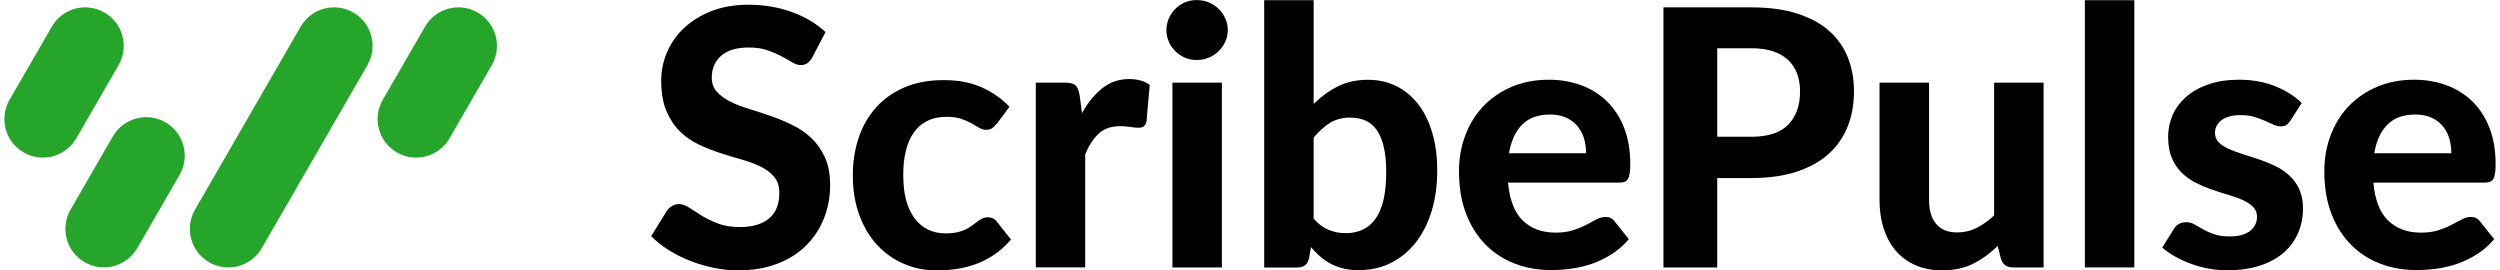
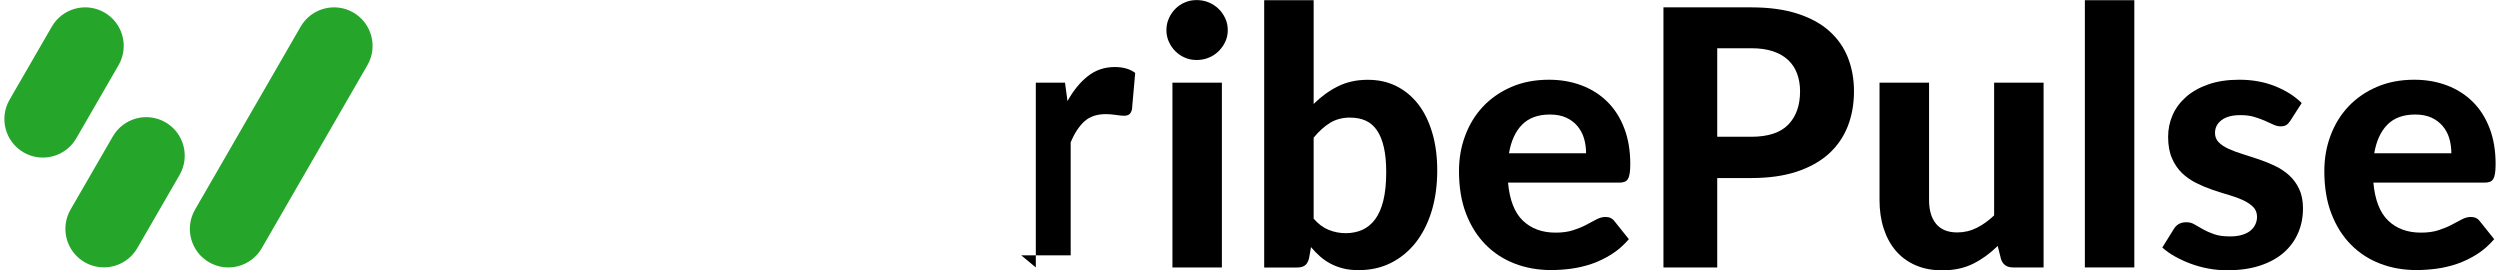
<svg xmlns="http://www.w3.org/2000/svg" id="Layer_1" data-name="Layer 1" version="1.1" viewBox="0 0 370 40">
  <defs>
    <style>
      .cls-1 {
        fill: #25a52a;
      }

      .cls-1, .cls-2 {
        stroke-width: 0px;
      }

      .cls-2 {
        fill: #000;
      }
    </style>
  </defs>
  <g>
-     <path class="cls-2" d="M120.25,8.46c-.25.41-.5.7-.76.89-.26.19-.59.28-.99.28s-.81-.14-1.26-.41c-.45-.27-.98-.57-1.58-.89-.6-.32-1.29-.61-2.07-.89-.78-.27-1.69-.41-2.73-.41-1.84,0-3.22.41-4.14,1.23s-1.38,1.9-1.38,3.22c0,.85.25,1.55.76,2.11s1.17,1.04,1.99,1.45c.82.41,1.76.77,2.8,1.09,1.04.32,2.11.67,3.21,1.05,1.1.38,2.16.83,3.21,1.34,1.04.51,1.98,1.16,2.8,1.94.82.78,1.48,1.73,1.99,2.85s.76,2.49.76,4.1c0,1.75-.31,3.39-.92,4.92-.61,1.53-1.49,2.86-2.64,4.01s-2.57,2.04-4.26,2.69c-1.69.65-3.6.98-5.74.98-1.22,0-2.44-.12-3.65-.37-1.21-.25-2.38-.59-3.5-1.03-1.12-.44-2.18-.97-3.17-1.59-.99-.62-1.86-1.31-2.6-2.07l2.33-3.77c.2-.28.45-.52.77-.7.32-.19.65-.28,1.01-.28.48,0,.98.18,1.51.53.53.35,1.14.74,1.83,1.17.69.42,1.49.81,2.4,1.17.91.35,2,.53,3.28.53,1.86,0,3.29-.42,4.31-1.27,1.02-.85,1.52-2.11,1.52-3.79,0-.97-.25-1.76-.76-2.36-.5-.6-1.16-1.11-1.98-1.51s-1.74-.76-2.79-1.05c-1.04-.29-2.11-.61-3.21-.97-1.1-.35-2.17-.78-3.21-1.27-1.04-.5-1.97-1.15-2.79-1.96-.81-.81-1.47-1.82-1.98-3.02s-.76-2.7-.76-4.48c0-1.43.28-2.82.85-4.16.57-1.34,1.4-2.54,2.49-3.58,1.1-1.04,2.44-1.88,4.05-2.52,1.6-.64,3.44-.96,5.5-.96,2.32,0,4.46.36,6.43,1.07,1.97.72,3.64,1.71,5,2.98l-1.96,3.74Z" />
-     <path class="cls-2" d="M147.47,18.33c-.21.28-.42.5-.64.65-.21.15-.51.23-.9.23-.35,0-.69-.1-1.02-.3-.33-.2-.7-.42-1.13-.66s-.93-.46-1.51-.66c-.58-.2-1.31-.3-2.17-.3-1.1,0-2.05.2-2.85.6-.81.4-1.47.97-2,1.71-.53.74-.92,1.65-1.18,2.71-.26,1.06-.39,2.25-.39,3.58,0,2.79.56,4.93,1.68,6.42,1.12,1.49,2.66,2.23,4.6,2.23.67,0,1.25-.06,1.74-.17.48-.11.91-.26,1.27-.44s.68-.37.94-.58.52-.41.76-.58.48-.32.72-.44c.24-.11.51-.17.81-.17.57,0,1.01.21,1.33.64l2.1,2.65c-.78.9-1.61,1.65-2.49,2.24-.88.59-1.8,1.06-2.75,1.41-.95.34-1.91.58-2.88.72-.97.13-1.94.2-2.89.2-1.68,0-3.27-.31-4.77-.94-1.5-.63-2.82-1.54-3.95-2.74-1.13-1.2-2.03-2.68-2.69-4.43-.66-1.75-.99-3.75-.99-5.99,0-2,.29-3.86.88-5.57.58-1.72,1.44-3.2,2.57-4.46,1.13-1.26,2.53-2.24,4.2-2.96s3.6-1.07,5.8-1.07,3.92.34,5.49,1.01c1.57.67,2.99,1.64,4.24,2.92l-1.91,2.6Z" />
-     <path class="cls-2" d="M153.3,39.58V12.23h4.32c.74,0,1.26.13,1.54.4.28.26.49.72.61,1.38l.37,2.73c.86-1.56,1.87-2.79,3.01-3.69,1.14-.9,2.47-1.35,3.99-1.35,1.24,0,2.25.29,3.02.87l-.48,5.41c-.09.35-.23.6-.41.73s-.44.2-.76.2c-.28,0-.69-.04-1.22-.12-.53-.08-1.02-.12-1.48-.12-1.34,0-2.41.37-3.2,1.1s-1.45,1.76-2,3.06v16.74h-7.32Z" />
+     <path class="cls-2" d="M153.3,39.58V12.23h4.32l.37,2.73c.86-1.56,1.87-2.79,3.01-3.69,1.14-.9,2.47-1.35,3.99-1.35,1.24,0,2.25.29,3.02.87l-.48,5.41c-.09.35-.23.6-.41.73s-.44.2-.76.2c-.28,0-.69-.04-1.22-.12-.53-.08-1.02-.12-1.48-.12-1.34,0-2.41.37-3.2,1.1s-1.45,1.76-2,3.06v16.74h-7.32Z" />
    <path class="cls-2" d="M181.71,4.46c0,.62-.12,1.19-.37,1.72-.25.53-.58,1-1,1.41s-.9.73-1.46.95c-.56.23-1.15.34-1.79.34-.6,0-1.17-.11-1.71-.34-.54-.23-1.01-.55-1.42-.95-.41-.41-.73-.88-.97-1.41-.24-.53-.36-1.11-.36-1.72s.12-1.2.36-1.74.56-1.01.97-1.42c.41-.41.88-.73,1.42-.95.54-.23,1.11-.34,1.71-.34.64,0,1.23.11,1.79.34.56.23,1.04.55,1.46.95s.75.88,1,1.42c.25.54.37,1.12.37,1.74ZM180.84,12.23v27.35h-7.32V12.23h7.32Z" />
    <path class="cls-2" d="M187.1,39.58V.03h7.32v15.36c1.08-1.08,2.27-1.95,3.57-2.6s2.77-.98,4.42-.98,2.99.31,4.26.94c1.26.63,2.34,1.53,3.24,2.69s1.58,2.58,2.07,4.23c.49,1.65.73,3.51.73,5.56,0,2.21-.28,4.22-.83,6.03-.56,1.81-1.35,3.36-2.37,4.66-1.03,1.29-2.25,2.29-3.67,3-1.42.71-3.01,1.06-4.76,1.06-.85,0-1.61-.08-2.28-.25-.67-.17-1.29-.4-1.86-.7s-1.09-.66-1.56-1.07-.93-.88-1.35-1.39l-.29,1.64c-.12.51-.33.87-.61,1.07-.28.2-.66.31-1.14.31h-4.85ZM199.85,17.4c-1.15,0-2.14.26-2.98.77-.84.51-1.66,1.25-2.45,2.2v11.99c.69.8,1.44,1.35,2.24,1.67s1.64.48,2.51.48,1.72-.16,2.45-.49c.73-.33,1.37-.85,1.9-1.56.53-.72.94-1.65,1.22-2.8.28-1.15.42-2.54.42-4.16,0-1.45-.11-2.68-.35-3.7-.23-1.02-.57-1.85-1.02-2.51s-1-1.13-1.66-1.43-1.42-.45-2.28-.45Z" />
    <path class="cls-2" d="M229.24,11.8c1.75,0,3.36.28,4.84.84,1.48.56,2.75,1.37,3.82,2.43,1.07,1.06,1.9,2.37,2.49,3.91.59,1.55.89,3.31.89,5.29,0,.55-.03,1-.08,1.35-.05.35-.14.64-.26.85-.12.21-.29.36-.51.44-.21.08-.48.12-.82.12h-16.42c.23,2.56.96,4.44,2.19,5.62,1.23,1.18,2.84,1.78,4.84,1.78,1.01,0,1.88-.12,2.61-.36.73-.24,1.38-.5,1.94-.8.56-.29,1.06-.56,1.51-.8s.9-.36,1.34-.36c.57,0,1.01.21,1.33.64l2.12,2.65c-.78.9-1.63,1.65-2.57,2.24-.94.59-1.91,1.06-2.92,1.41-1.01.34-2.03.58-3.05.72-1.02.13-2.01.2-2.97.2-1.91,0-3.69-.31-5.34-.94-1.65-.63-3.1-1.56-4.32-2.79-1.23-1.23-2.2-2.75-2.91-4.58-.71-1.82-1.06-3.93-1.06-6.34,0-1.86.3-3.61.92-5.25.61-1.64,1.49-3.08,2.64-4.3,1.15-1.22,2.55-2.19,4.19-2.9s3.5-1.07,5.57-1.07ZM229.38,16.95c-1.75,0-3.12.5-4.11,1.5s-1.63,2.41-1.94,4.23h11.41c0-.76-.1-1.49-.3-2.18-.2-.69-.53-1.3-.97-1.83-.44-.53-1-.95-1.67-1.26s-1.48-.46-2.41-.46Z" />
    <path class="cls-2" d="M254.15,26.34v13.24h-7.96V1.09h13c2.63,0,4.91.31,6.83.93s3.5,1.48,4.73,2.59c1.24,1.11,2.15,2.42,2.75,3.94.59,1.52.89,3.17.89,4.96,0,1.89-.31,3.63-.93,5.2s-1.56,2.93-2.81,4.06c-1.26,1.13-2.84,2.01-4.75,2.64-1.91.63-4.15.94-6.71.94h-5.04ZM254.15,20.24h5.04c2.49,0,4.32-.6,5.48-1.8s1.74-2.85,1.74-4.93c0-.95-.15-1.83-.44-2.61-.29-.79-.73-1.46-1.33-2.02s-1.34-.99-2.24-1.29-1.97-.45-3.21-.45h-5.04v13.1Z" />
    <path class="cls-2" d="M285.5,12.23v17.37c0,1.52.35,2.7,1.05,3.54s1.74,1.26,3.12,1.26c1.03,0,1.99-.23,2.89-.68.9-.45,1.76-1.07,2.57-1.84V12.23h7.32v27.35h-4.51c-.94,0-1.54-.42-1.8-1.27l-.48-1.91c-1.1,1.08-2.29,1.95-3.59,2.61-1.3.66-2.84,1-4.63,1-1.49,0-2.81-.26-3.97-.77-1.16-.51-2.13-1.23-2.91-2.15-.78-.92-1.37-2.02-1.78-3.29-.41-1.27-.61-2.67-.61-4.19V12.23h7.32Z" />
    <path class="cls-2" d="M315.88.03v39.55h-7.32V.03h7.32Z" />
    <path class="cls-2" d="M338.98,17.85c-.19.3-.39.52-.6.65s-.48.2-.84.2-.72-.09-1.09-.26c-.37-.18-.79-.37-1.25-.57s-.99-.39-1.58-.57-1.28-.26-2.06-.26c-1.18,0-2.1.24-2.76.73-.66.49-.98,1.13-.98,1.92,0,.55.19,1.01.56,1.38.37.37.86.69,1.47.97s1.3.53,2.08.77,1.58.5,2.4.78c.82.28,1.62.61,2.4.98.78.37,1.47.84,2.08,1.39.61.56,1.1,1.23,1.47,2.02s.56,1.74.56,2.85c0,1.33-.24,2.55-.73,3.67s-1.2,2.09-2.13,2.9c-.94.81-2.1,1.45-3.5,1.91s-3.01.69-4.83.69c-.94,0-1.87-.08-2.79-.25s-1.79-.41-2.63-.72c-.83-.31-1.61-.67-2.33-1.07s-1.35-.85-1.88-1.33l1.7-2.73c.19-.32.44-.57.73-.74s.67-.27,1.13-.27.85.11,1.22.33c.37.22.79.46,1.25.72.46.26,1,.5,1.63.72.63.22,1.41.33,2.35.33.71,0,1.32-.08,1.83-.24.51-.16.93-.37,1.25-.65s.55-.58.7-.93.23-.7.23-1.07c0-.6-.19-1.09-.57-1.47-.38-.38-.88-.71-1.49-1-.61-.28-1.31-.54-2.11-.77-.79-.23-1.6-.49-2.43-.77-.82-.28-1.63-.62-2.41-1.01s-1.48-.88-2.1-1.47c-.61-.59-1.11-1.32-1.48-2.19-.38-.87-.57-1.92-.57-3.16,0-1.13.22-2.21.66-3.22s1.11-1.91,1.99-2.69c.88-.78,1.98-1.4,3.3-1.86,1.32-.46,2.84-.69,4.58-.69,1.95,0,3.71.32,5.31.96,1.59.64,2.9,1.47,3.93,2.49l-1.67,2.6Z" />
    <path class="cls-2" d="M357.31,11.8c1.75,0,3.36.28,4.84.84,1.48.56,2.75,1.37,3.82,2.43,1.07,1.06,1.9,2.37,2.49,3.91.59,1.55.89,3.31.89,5.29,0,.55-.03,1-.08,1.35-.05.35-.14.64-.26.85-.12.21-.29.36-.51.44-.21.08-.48.12-.82.12h-16.42c.23,2.56.96,4.44,2.19,5.62,1.23,1.18,2.84,1.78,4.84,1.78,1.01,0,1.88-.12,2.61-.36.73-.24,1.38-.5,1.94-.8.56-.29,1.06-.56,1.51-.8s.9-.36,1.34-.36c.57,0,1.01.21,1.33.64l2.12,2.65c-.78.9-1.63,1.65-2.57,2.24-.94.59-1.91,1.06-2.92,1.41-1.01.34-2.03.58-3.05.72-1.02.13-2.01.2-2.97.2-1.91,0-3.69-.31-5.34-.94-1.65-.63-3.1-1.56-4.32-2.79-1.23-1.23-2.2-2.75-2.91-4.58-.71-1.82-1.06-3.93-1.06-6.34,0-1.86.3-3.61.92-5.25.61-1.64,1.49-3.08,2.64-4.3,1.15-1.22,2.55-2.19,4.19-2.9s3.5-1.07,5.57-1.07ZM357.44,16.95c-1.75,0-3.12.5-4.11,1.5s-1.63,2.41-1.94,4.23h11.41c0-.76-.1-1.49-.3-2.18-.2-.69-.53-1.3-.97-1.83-.44-.53-1-.95-1.67-1.26s-1.48-.46-2.41-.46Z" />
  </g>
  <g>
    <path class="cls-1" d="M15.46,1.85c-2.73-1.57-6.21-.64-7.79,2.09L1.41,14.77c-1.57,2.73-.64,6.21,2.09,7.79,2.73,1.57,6.21.64,7.79-2.09l6.26-10.83c1.57-2.73.64-6.21-2.09-7.79Z" />
    <path class="cls-1" d="M24.49,18.1c-2.73-1.57-6.21-.64-7.79,2.09l-6.26,10.83c-1.57,2.73-.64,6.21,2.09,7.79,2.73,1.57,6.21.64,7.79-2.09l6.26-10.83c1.57-2.73.64-6.21-2.09-7.79Z" />
-     <path class="cls-1" d="M70.7,1.85c-2.73-1.57-6.21-.64-7.79,2.09l-6.26,10.83c-1.57,2.73-.64,6.21,2.09,7.79,2.73,1.57,6.21.64,7.79-2.09l6.26-10.83c1.57-2.73.64-6.21-2.09-7.79Z" />
    <path class="cls-1" d="M52.29,1.85c-2.73-1.57-6.21-.64-7.79,2.09l-15.64,27.09c-1.57,2.73-.64,6.21,2.09,7.79,2.73,1.57,6.21.64,7.79-2.09l15.64-27.09c1.57-2.73.64-6.21-2.09-7.79Z" />
  </g>
</svg>